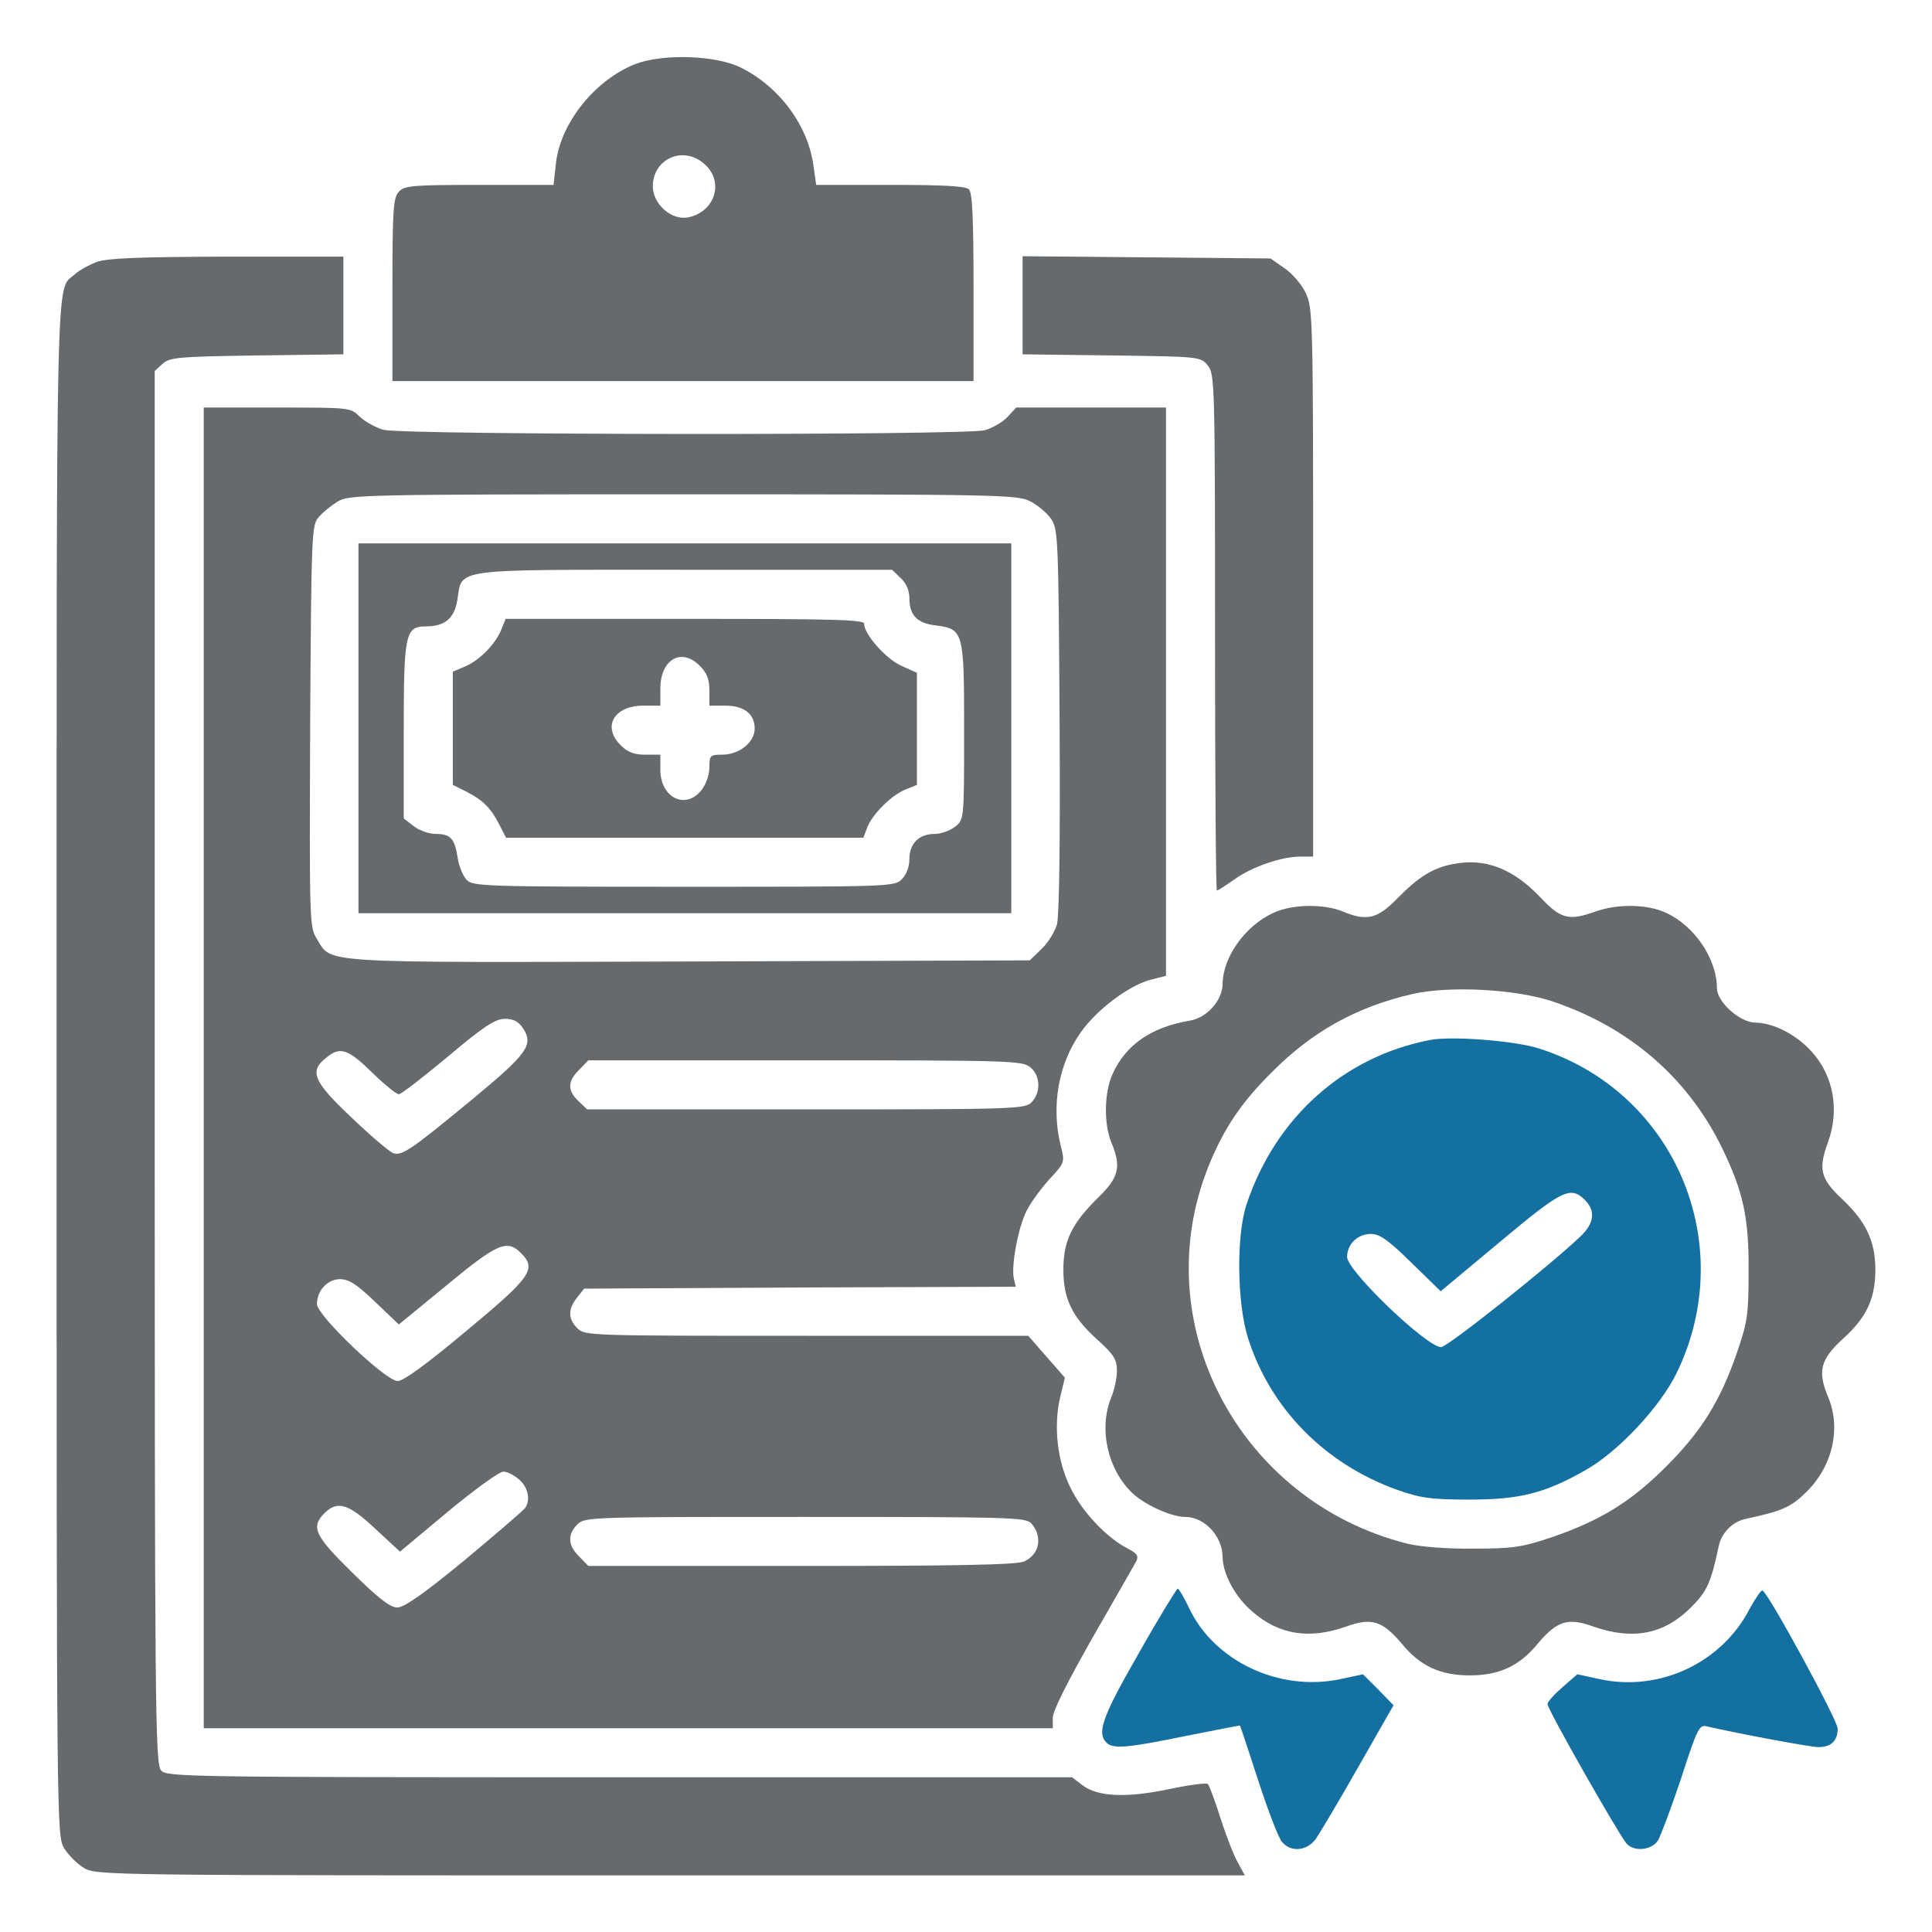
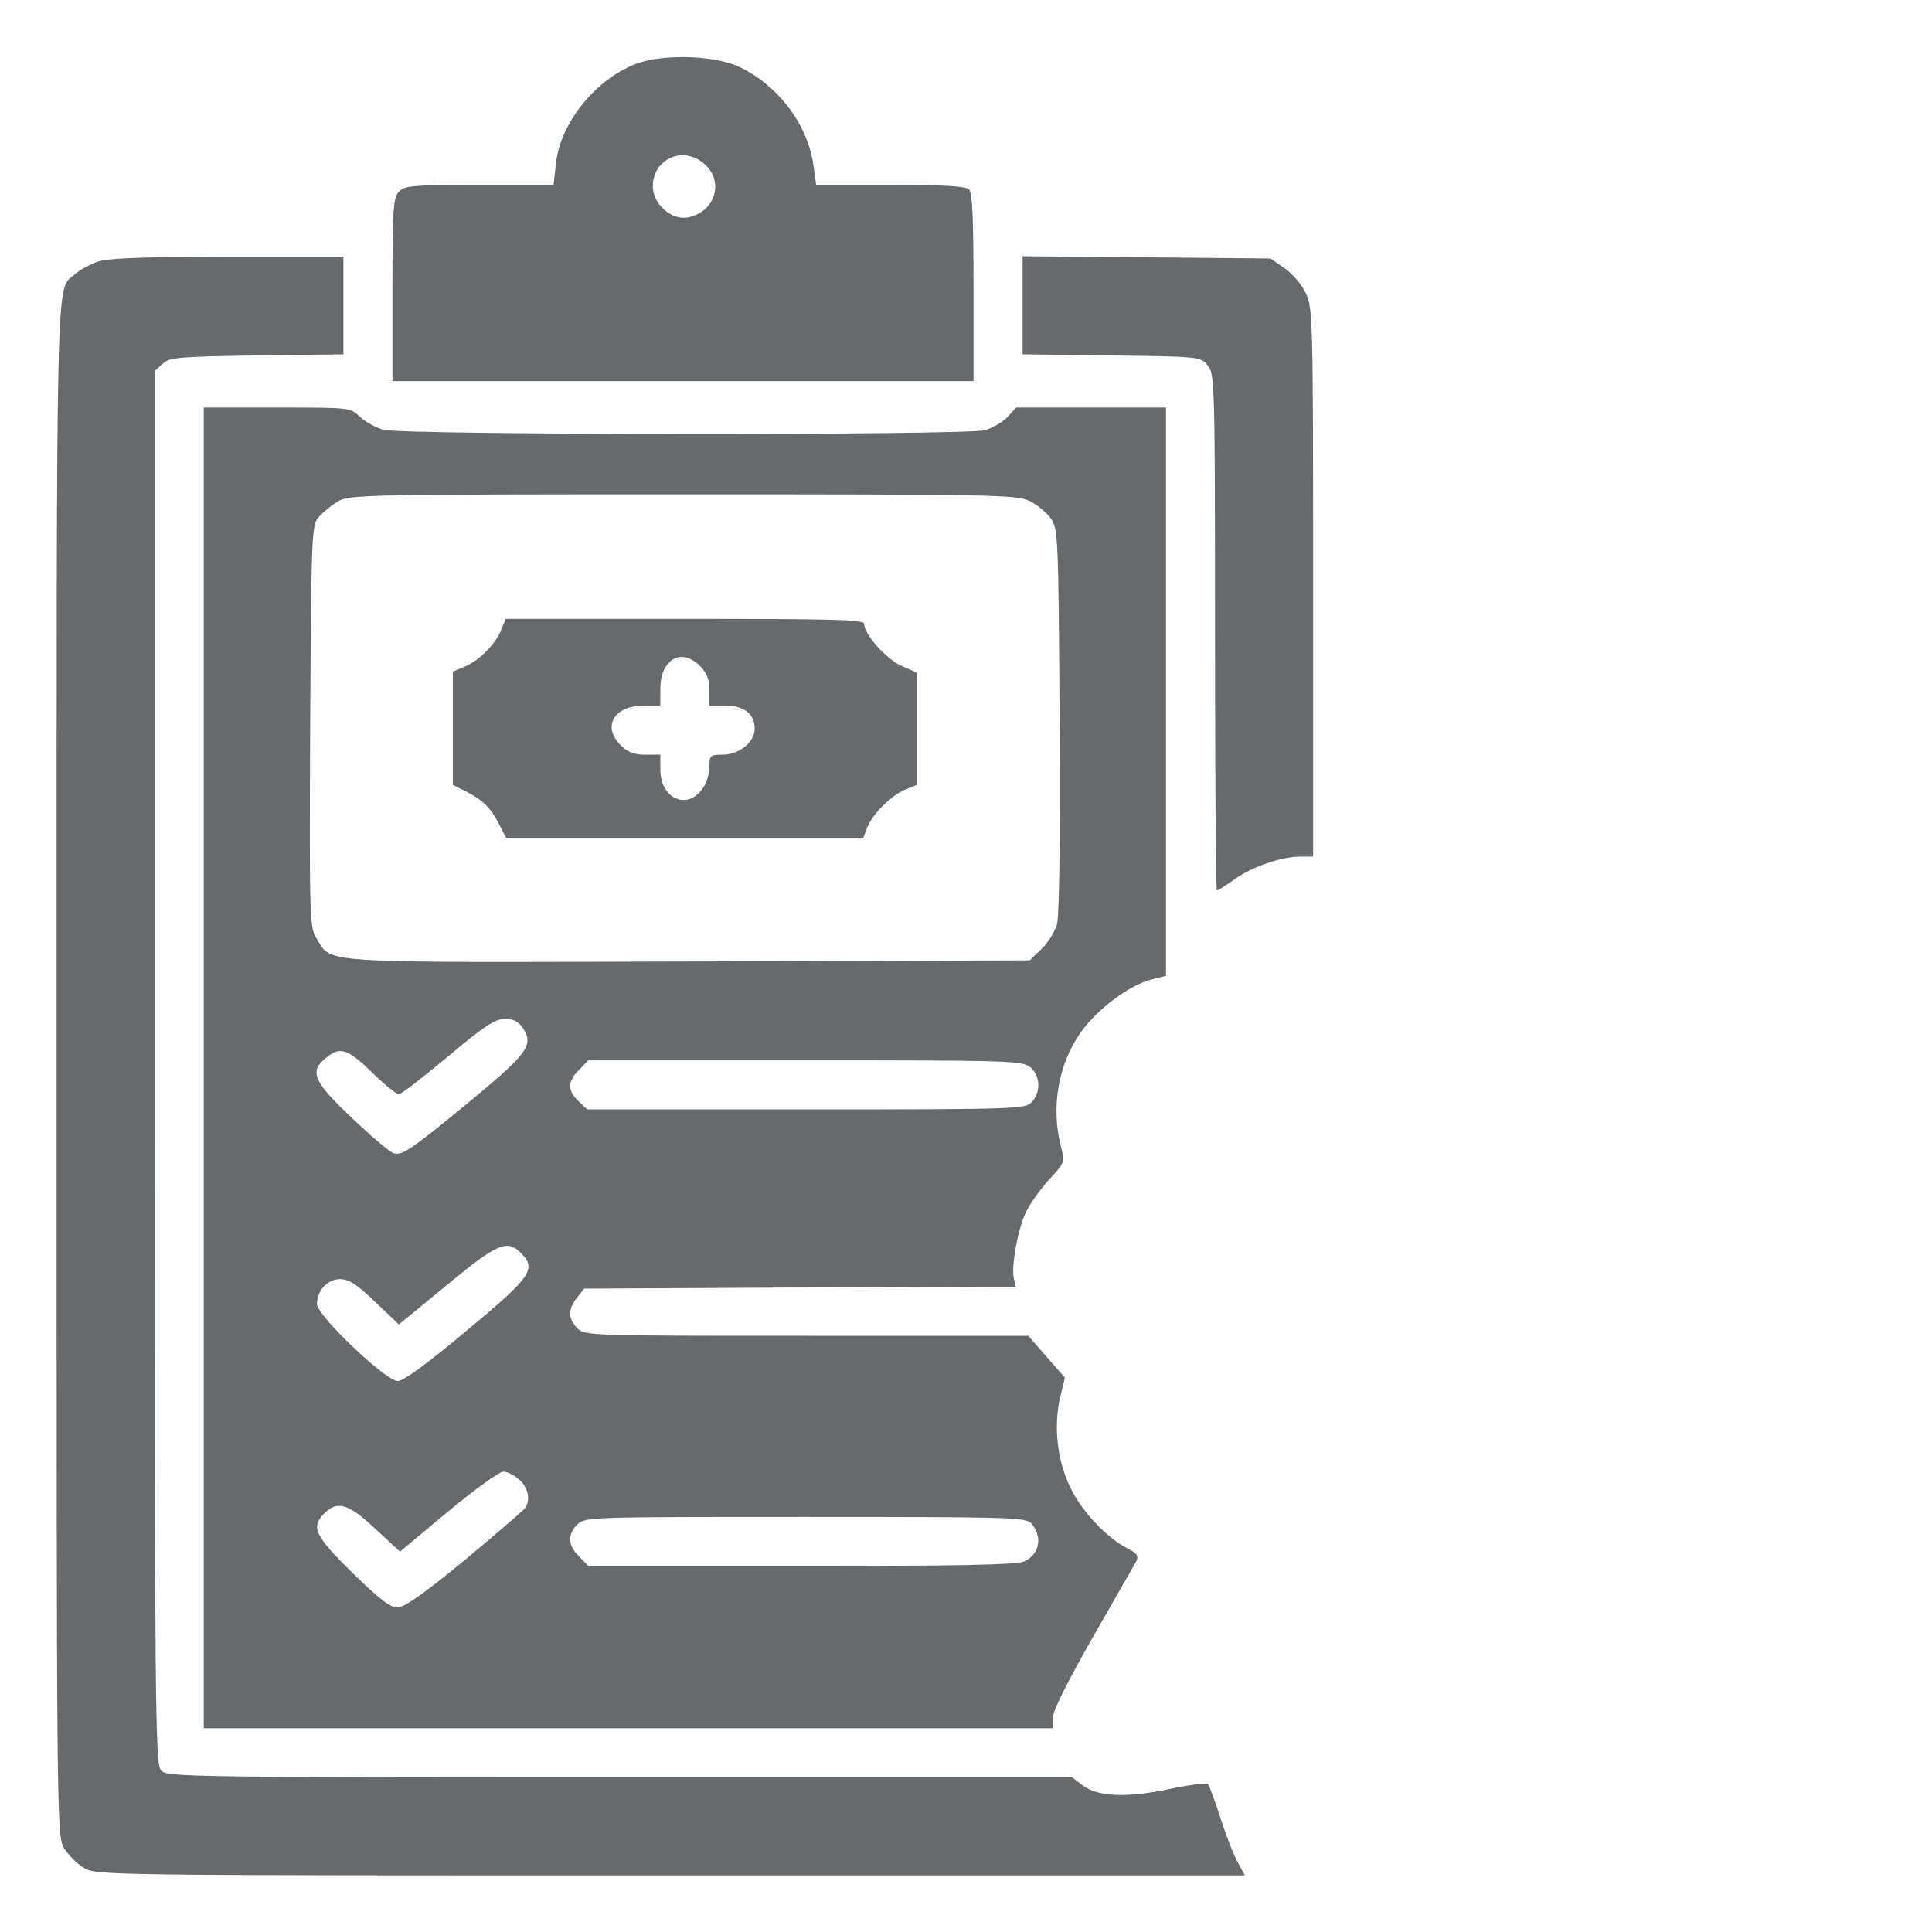
<svg xmlns="http://www.w3.org/2000/svg" width="50" height="50" viewBox="0 0 50 50" fill="none">
  <path d="M16.436 1.66C15.381 2.08 14.492 3.203 14.385 4.248L14.326 4.785H12.402C10.664 4.785 10.469 4.805 10.322 4.961C10.176 5.117 10.156 5.439 10.156 7.5V9.863H17.676H25.195V7.441C25.195 5.684 25.166 4.99 25.078 4.902C24.99 4.814 24.404 4.785 23.037 4.785H21.123L21.055 4.307C20.918 3.242 20.156 2.227 19.15 1.738C18.496 1.426 17.139 1.387 16.436 1.66ZM18.223 4.238C18.75 4.688 18.516 5.479 17.812 5.625C17.383 5.713 16.895 5.283 16.895 4.824C16.895 4.111 17.676 3.76 18.223 4.238Z" fill="#666A6D" />
  <path d="M2.51 6.777C2.305 6.855 2.051 6.992 1.934 7.1C1.436 7.549 1.465 6.348 1.465 27.656C1.465 47.295 1.465 47.51 1.66 47.832C1.768 48.008 1.992 48.232 2.168 48.34C2.49 48.535 2.695 48.535 17.354 48.535H32.217L32.041 48.213C31.943 48.047 31.738 47.529 31.592 47.07C31.445 46.611 31.299 46.211 31.26 46.172C31.23 46.133 30.781 46.191 30.273 46.299C29.16 46.533 28.428 46.504 28.027 46.211L27.744 45.996H16.035C4.815 45.996 4.316 45.986 4.17 45.82C4.014 45.654 4.004 44.248 4.004 27.617V9.6L4.209 9.414C4.395 9.248 4.609 9.229 6.65 9.199L8.887 9.17V7.9V6.641H5.889C3.604 6.65 2.793 6.68 2.51 6.777Z" fill="#666A6D" />
  <path d="M26.465 7.9V9.17L28.77 9.199C31.055 9.229 31.074 9.229 31.26 9.463C31.436 9.678 31.445 9.941 31.445 16.367C31.445 20.039 31.465 23.047 31.494 23.047C31.523 23.047 31.729 22.91 31.953 22.754C32.402 22.432 33.164 22.168 33.662 22.168H33.984V15.068C33.984 8.184 33.975 7.959 33.789 7.578C33.682 7.354 33.438 7.07 33.232 6.934L32.881 6.689L29.668 6.66L26.465 6.631V7.9Z" fill="#666A6D" />
  <path d="M5.273 27.637V44.727H16.26H27.246V44.453C27.246 44.277 27.637 43.506 28.281 42.373C28.848 41.387 29.355 40.498 29.404 40.41C29.473 40.273 29.434 40.205 29.189 40.078C28.652 39.805 28.018 39.141 27.715 38.525C27.363 37.832 27.256 36.914 27.441 36.143L27.559 35.654L27.08 35.107L26.611 34.57H20.879C15.264 34.57 15.137 34.57 14.941 34.375C14.697 34.131 14.697 33.877 14.932 33.584L15.117 33.35L20.703 33.32L26.289 33.301L26.24 33.096C26.162 32.783 26.348 31.758 26.572 31.328C26.68 31.113 26.953 30.742 27.168 30.508C27.559 30.088 27.559 30.078 27.451 29.648C27.197 28.633 27.393 27.529 27.969 26.719C28.379 26.133 29.199 25.518 29.756 25.361L30.176 25.254V17.9V10.547H28.242H26.299L26.074 10.791C25.947 10.928 25.684 11.074 25.498 11.133C25 11.27 10.42 11.26 9.922 11.123C9.717 11.065 9.443 10.908 9.307 10.781C9.072 10.547 9.053 10.547 7.178 10.547H5.273V27.637ZM26.65 12.969C26.836 13.057 27.08 13.262 27.188 13.408C27.383 13.682 27.393 13.809 27.422 18.633C27.441 21.836 27.412 23.711 27.354 23.926C27.295 24.121 27.119 24.404 26.953 24.561L26.65 24.854L17.812 24.883C8.047 24.912 8.604 24.941 8.193 24.287C8.008 23.984 8.008 23.799 8.027 18.789C8.057 13.75 8.066 13.584 8.252 13.379C8.359 13.252 8.584 13.076 8.74 12.979C9.023 12.803 9.434 12.793 17.676 12.793C25.713 12.793 26.338 12.803 26.65 12.969ZM13.535 26.611C13.818 27.041 13.652 27.266 12.227 28.447C10.605 29.785 10.41 29.912 10.176 29.844C10.078 29.805 9.59 29.395 9.102 28.926C8.096 27.979 7.988 27.715 8.467 27.354C8.809 27.08 9.014 27.148 9.668 27.793C9.971 28.086 10.264 28.32 10.322 28.32C10.381 28.32 10.947 27.881 11.592 27.344C12.52 26.562 12.803 26.377 13.057 26.367C13.291 26.367 13.418 26.436 13.535 26.611ZM26.66 27.617C26.924 27.832 26.943 28.252 26.709 28.516C26.533 28.701 26.377 28.711 20.869 28.711H15.195L14.971 28.496C14.678 28.223 14.688 27.979 14.99 27.686L15.225 27.441H20.83C26.104 27.441 26.455 27.451 26.66 27.617ZM13.486 32.432C13.896 32.842 13.74 33.057 12.07 34.443C11.055 35.293 10.44 35.742 10.293 35.742C9.98 35.742 8.203 34.043 8.203 33.75C8.203 33.398 8.477 33.105 8.799 33.105C9.033 33.105 9.238 33.242 9.707 33.691L10.322 34.277L11.572 33.252C12.881 32.168 13.125 32.07 13.486 32.432ZM13.447 38.301C13.672 38.506 13.73 38.818 13.594 39.023C13.555 39.082 12.852 39.688 12.031 40.371C10.977 41.24 10.459 41.602 10.283 41.602C10.098 41.602 9.795 41.367 9.121 40.703C8.145 39.746 8.037 39.522 8.398 39.16C8.73 38.828 9.023 38.916 9.707 39.56L10.352 40.156L11.592 39.121C12.275 38.555 12.92 38.086 13.027 38.086C13.135 38.086 13.32 38.184 13.447 38.301ZM26.689 39.424C26.992 39.766 26.904 40.234 26.504 40.41C26.328 40.498 24.697 40.527 20.742 40.527H15.225L14.99 40.283C14.697 40 14.678 39.717 14.941 39.453C15.137 39.258 15.264 39.258 20.83 39.258C26.133 39.258 26.543 39.268 26.689 39.424Z" fill="#666A6D" />
-   <path d="M9.277 18.848V23.633H17.725H26.172V18.848V14.062H17.725H9.277V18.848ZM23.311 14.961C23.457 15.098 23.535 15.283 23.535 15.479C23.535 15.918 23.73 16.123 24.189 16.182C24.941 16.279 24.951 16.309 24.951 18.916C24.951 21.211 24.951 21.211 24.717 21.396C24.59 21.494 24.355 21.582 24.189 21.582C23.789 21.582 23.535 21.826 23.535 22.236C23.535 22.432 23.457 22.637 23.34 22.754C23.145 22.949 23.018 22.949 17.695 22.949C12.48 22.949 12.227 22.939 12.07 22.764C11.982 22.666 11.875 22.412 11.846 22.207C11.768 21.699 11.66 21.582 11.279 21.582C11.104 21.582 10.85 21.494 10.703 21.377L10.449 21.182V18.906C10.449 16.416 10.488 16.211 11.016 16.211C11.514 16.211 11.758 16.006 11.836 15.527C11.973 14.697 11.611 14.746 17.705 14.746H23.086L23.311 14.961Z" fill="#666A6D" />
  <path d="M12.979 16.279C12.842 16.65 12.412 17.09 12.041 17.246L11.719 17.383V18.848V20.312L12.09 20.498C12.5 20.713 12.705 20.908 12.93 21.357L13.096 21.68H17.715H22.344L22.451 21.396C22.598 21.045 23.105 20.547 23.467 20.42L23.73 20.312V18.867V17.412L23.32 17.227C22.93 17.051 22.363 16.416 22.363 16.143C22.363 16.035 21.553 16.016 17.725 16.016H13.086L12.979 16.279ZM18.115 17.236C18.291 17.412 18.359 17.578 18.359 17.871V18.262H18.77C19.258 18.262 19.531 18.477 19.531 18.857C19.531 19.209 19.131 19.531 18.691 19.531C18.379 19.531 18.359 19.551 18.359 19.863C18.359 20.049 18.271 20.303 18.154 20.449C17.744 20.967 17.09 20.645 17.09 19.922V19.531H16.699C16.406 19.531 16.24 19.463 16.064 19.287C15.576 18.809 15.889 18.262 16.65 18.262H17.09V17.822C17.09 17.061 17.637 16.748 18.115 17.236Z" fill="#666A6D" />
-   <path d="M37.598 22.363C37.09 22.461 36.719 22.686 36.182 23.232C35.645 23.789 35.371 23.848 34.736 23.584C34.258 23.389 33.438 23.398 32.959 23.623C32.227 23.955 31.65 24.766 31.641 25.459C31.641 25.889 31.23 26.348 30.781 26.416C29.805 26.582 29.141 27.031 28.799 27.783C28.574 28.262 28.564 29.082 28.76 29.561C29.023 30.195 28.965 30.469 28.408 31.006C27.734 31.67 27.52 32.119 27.52 32.861C27.52 33.613 27.744 34.082 28.408 34.678C28.828 35.059 28.906 35.185 28.906 35.478C28.906 35.664 28.838 35.977 28.76 36.162C28.428 36.973 28.662 38.027 29.307 38.643C29.629 38.945 30.312 39.258 30.674 39.258C31.172 39.258 31.641 39.756 31.641 40.303C31.65 40.742 31.973 41.338 32.412 41.709C33.096 42.305 33.877 42.432 34.824 42.1C35.498 41.855 35.772 41.943 36.279 42.539C36.748 43.115 37.275 43.359 38.037 43.359C38.799 43.359 39.326 43.115 39.795 42.539C40.303 41.943 40.576 41.855 41.25 42.1C42.266 42.451 43.066 42.295 43.76 41.602C44.18 41.182 44.277 40.967 44.482 40.01C44.551 39.668 44.844 39.375 45.185 39.307C46.143 39.102 46.357 39.004 46.777 38.584C47.432 37.92 47.647 36.963 47.315 36.162C47.031 35.488 47.109 35.185 47.695 34.648C48.32 34.082 48.535 33.603 48.535 32.832C48.525 32.109 48.291 31.611 47.666 31.025C47.109 30.498 47.051 30.254 47.315 29.541C47.607 28.721 47.451 27.842 46.895 27.227C46.484 26.768 45.898 26.475 45.43 26.465C45.029 26.465 44.434 25.928 44.434 25.576C44.434 24.814 43.848 23.955 43.115 23.623C42.637 23.398 41.865 23.389 41.309 23.584C40.605 23.838 40.4 23.789 39.873 23.232C39.15 22.471 38.428 22.197 37.598 22.363ZM40.185 25.918C42.178 26.592 43.691 27.9 44.58 29.736C45.117 30.85 45.264 31.523 45.254 32.91C45.254 34.014 45.225 34.219 44.951 35.01C44.522 36.25 44.043 37.031 43.125 37.949C42.207 38.867 41.426 39.346 40.185 39.775C39.404 40.039 39.18 40.078 38.135 40.078C37.441 40.088 36.748 40.029 36.426 39.951C32.07 38.857 29.639 34.248 31.279 30.176C31.67 29.209 32.129 28.525 32.92 27.744C33.965 26.689 35.117 26.055 36.562 25.723C37.529 25.508 39.219 25.596 40.185 25.918Z" fill="#666A6D" />
-   <path d="M37.012 26.914C34.776 27.344 33.018 28.916 32.266 31.152C31.992 31.953 32.012 33.711 32.295 34.619C32.871 36.445 34.278 37.881 36.153 38.555C36.768 38.77 37.022 38.809 38.037 38.809C39.336 38.809 39.981 38.643 41.016 38.057C41.865 37.588 42.979 36.397 43.399 35.518C45.01 32.178 43.34 28.262 39.844 27.139C39.219 26.934 37.578 26.807 37.012 26.914ZM41.016 31.055C41.299 31.338 41.26 31.66 40.899 32.002C40.098 32.764 37.461 34.863 37.295 34.863C36.924 34.863 34.863 32.891 34.863 32.529C34.863 32.197 35.137 31.934 35.479 31.934C35.703 31.934 35.928 32.09 36.524 32.676L37.285 33.418L38.819 32.139C40.43 30.791 40.645 30.684 41.016 31.055Z" fill="#1570A2" />
-   <path d="M29.473 42.783C28.535 44.414 28.379 44.844 28.633 45.098C28.809 45.273 29.189 45.234 30.713 44.922C31.465 44.775 32.09 44.648 32.09 44.658C32.1 44.668 32.315 45.313 32.568 46.094C32.822 46.875 33.096 47.588 33.184 47.676C33.418 47.949 33.838 47.9 34.063 47.578C34.16 47.432 34.658 46.602 35.156 45.723L36.065 44.131L35.674 43.73L35.273 43.33L34.678 43.457C33.105 43.789 31.406 42.988 30.762 41.592C30.635 41.328 30.508 41.113 30.479 41.113C30.449 41.123 29.99 41.865 29.473 42.783Z" fill="#1570A2" />
-   <path d="M45.273 41.65C44.551 43.037 42.949 43.789 41.406 43.457L40.82 43.33L40.44 43.662C40.225 43.848 40.049 44.043 40.049 44.102C40.039 44.219 41.865 47.432 42.09 47.705C42.275 47.93 42.744 47.891 42.91 47.627C42.979 47.51 43.252 46.787 43.506 46.025C43.926 44.736 43.975 44.629 44.17 44.678C44.971 44.863 46.846 45.215 47.061 45.215C47.393 45.215 47.559 45.049 47.559 44.736C47.559 44.522 45.791 41.27 45.615 41.162C45.576 41.143 45.43 41.367 45.273 41.65Z" fill="#1570A2" />
</svg>